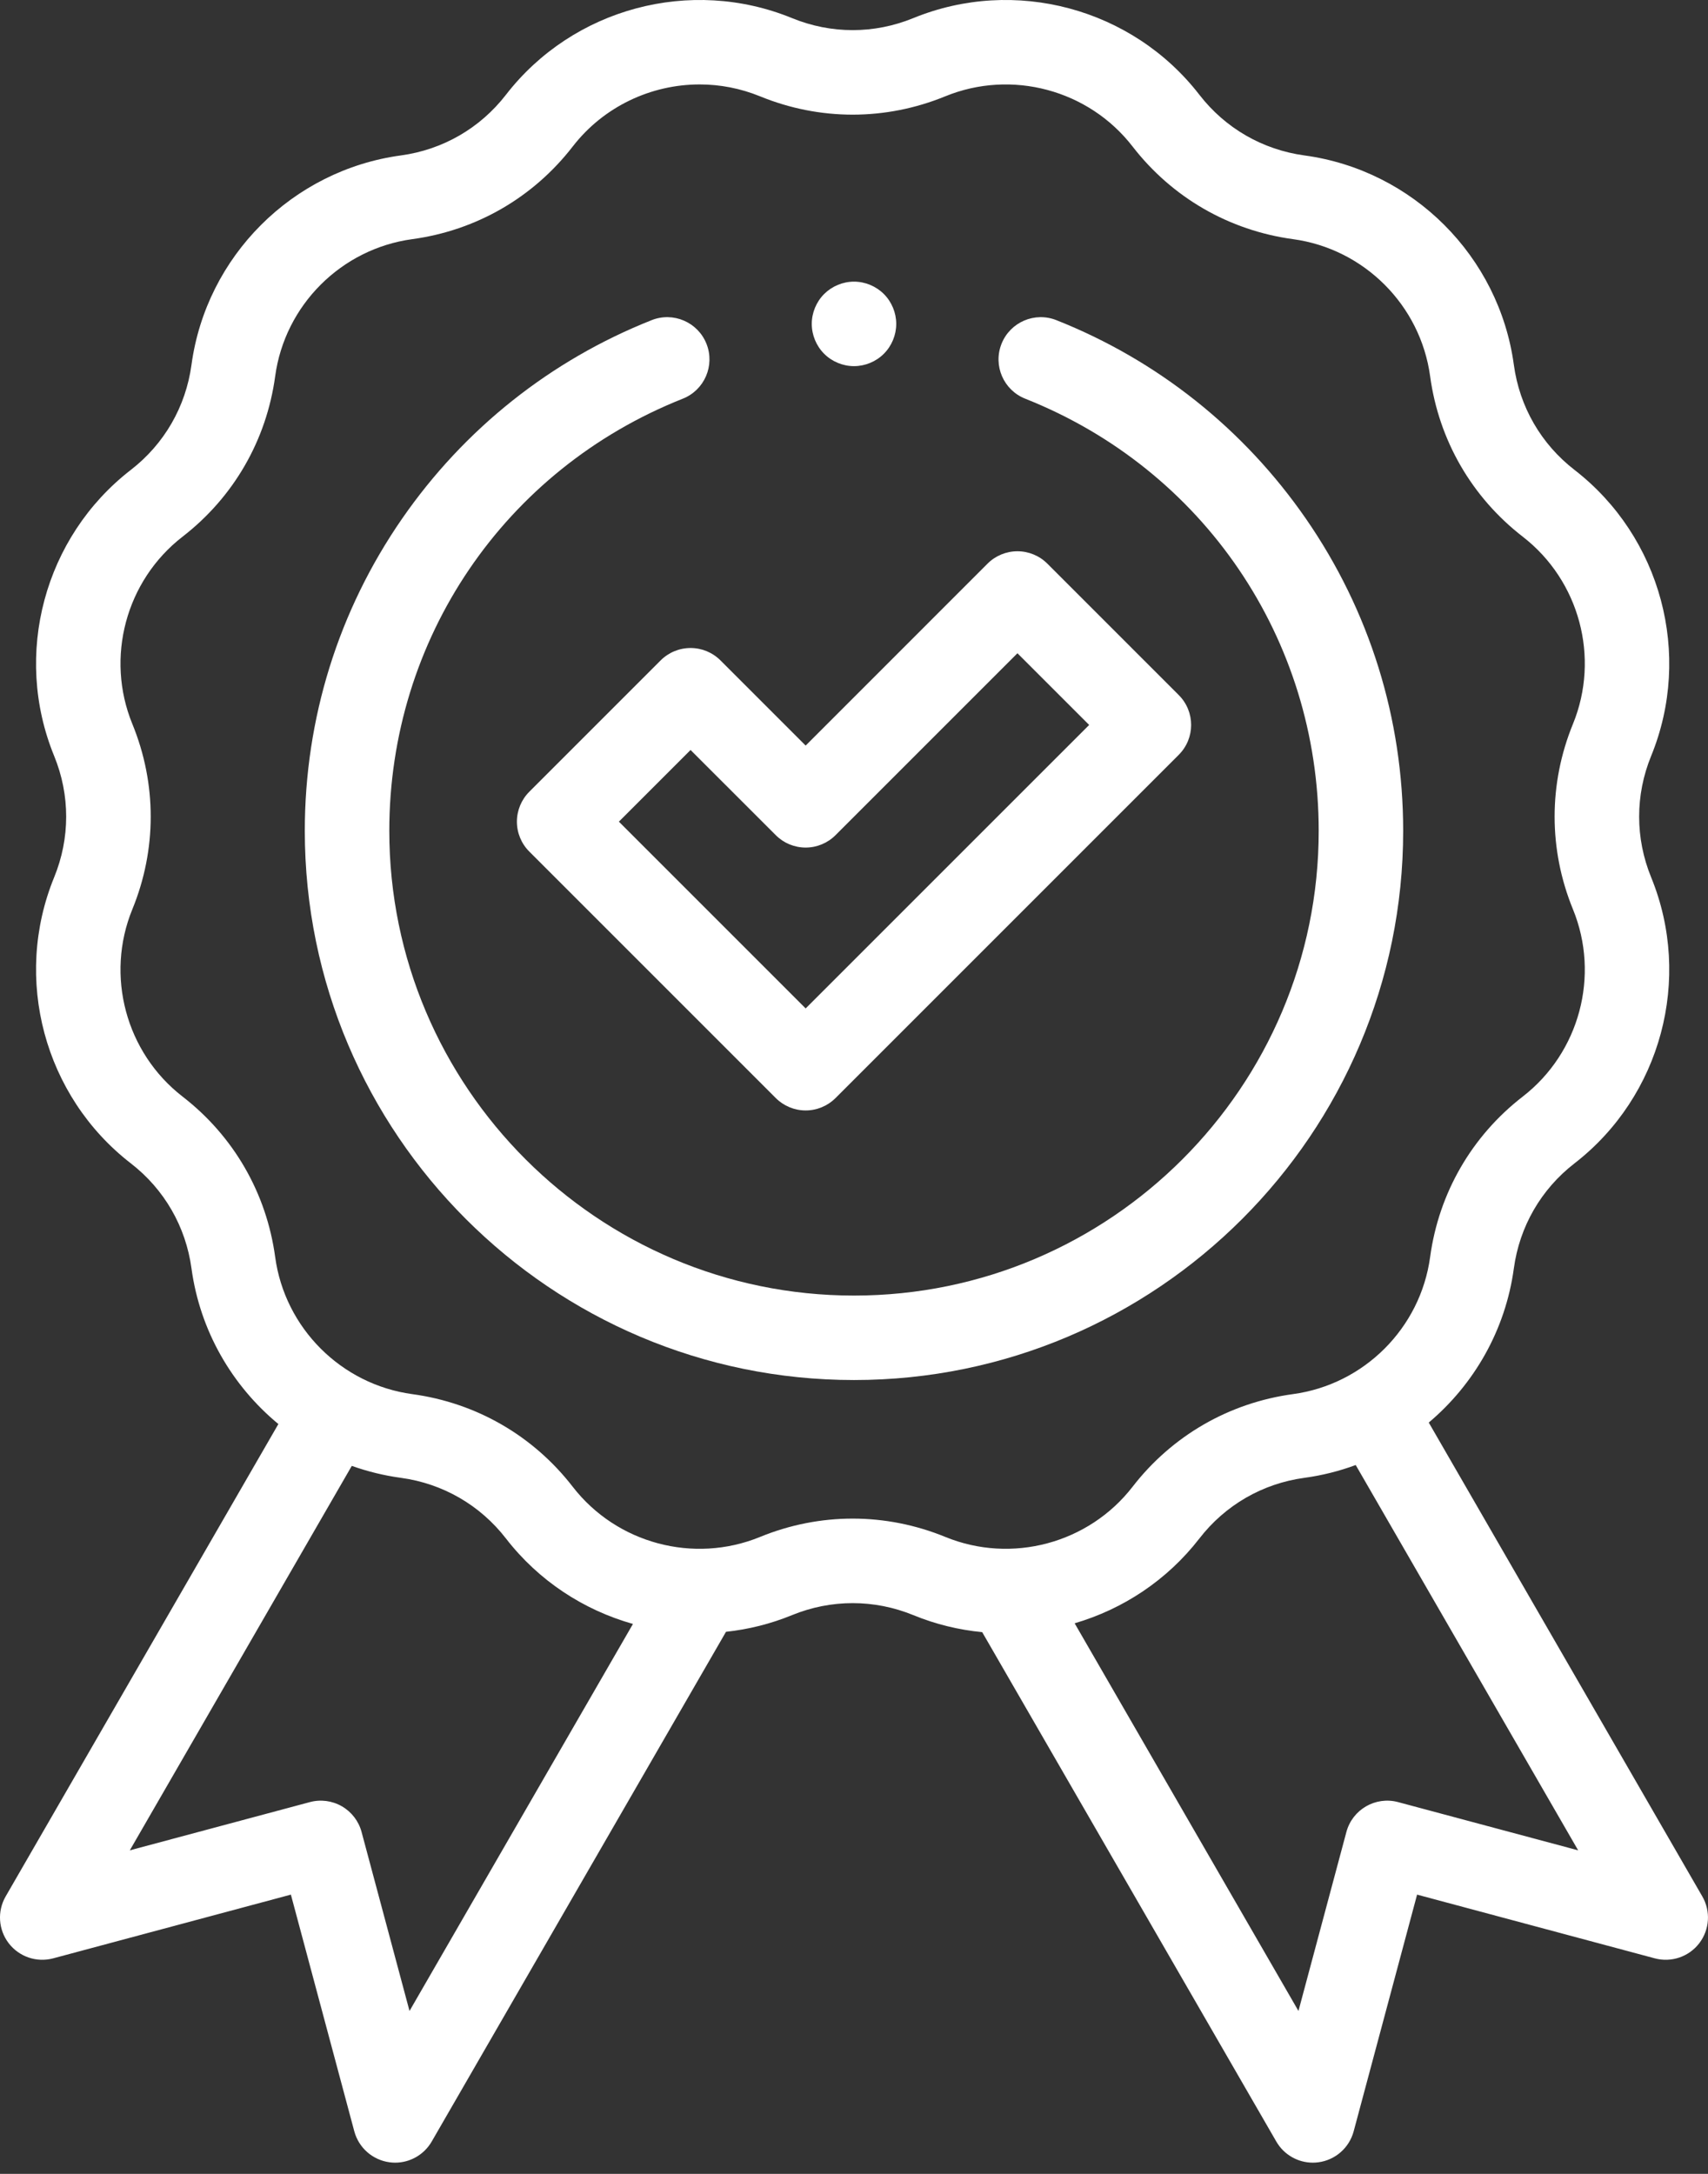
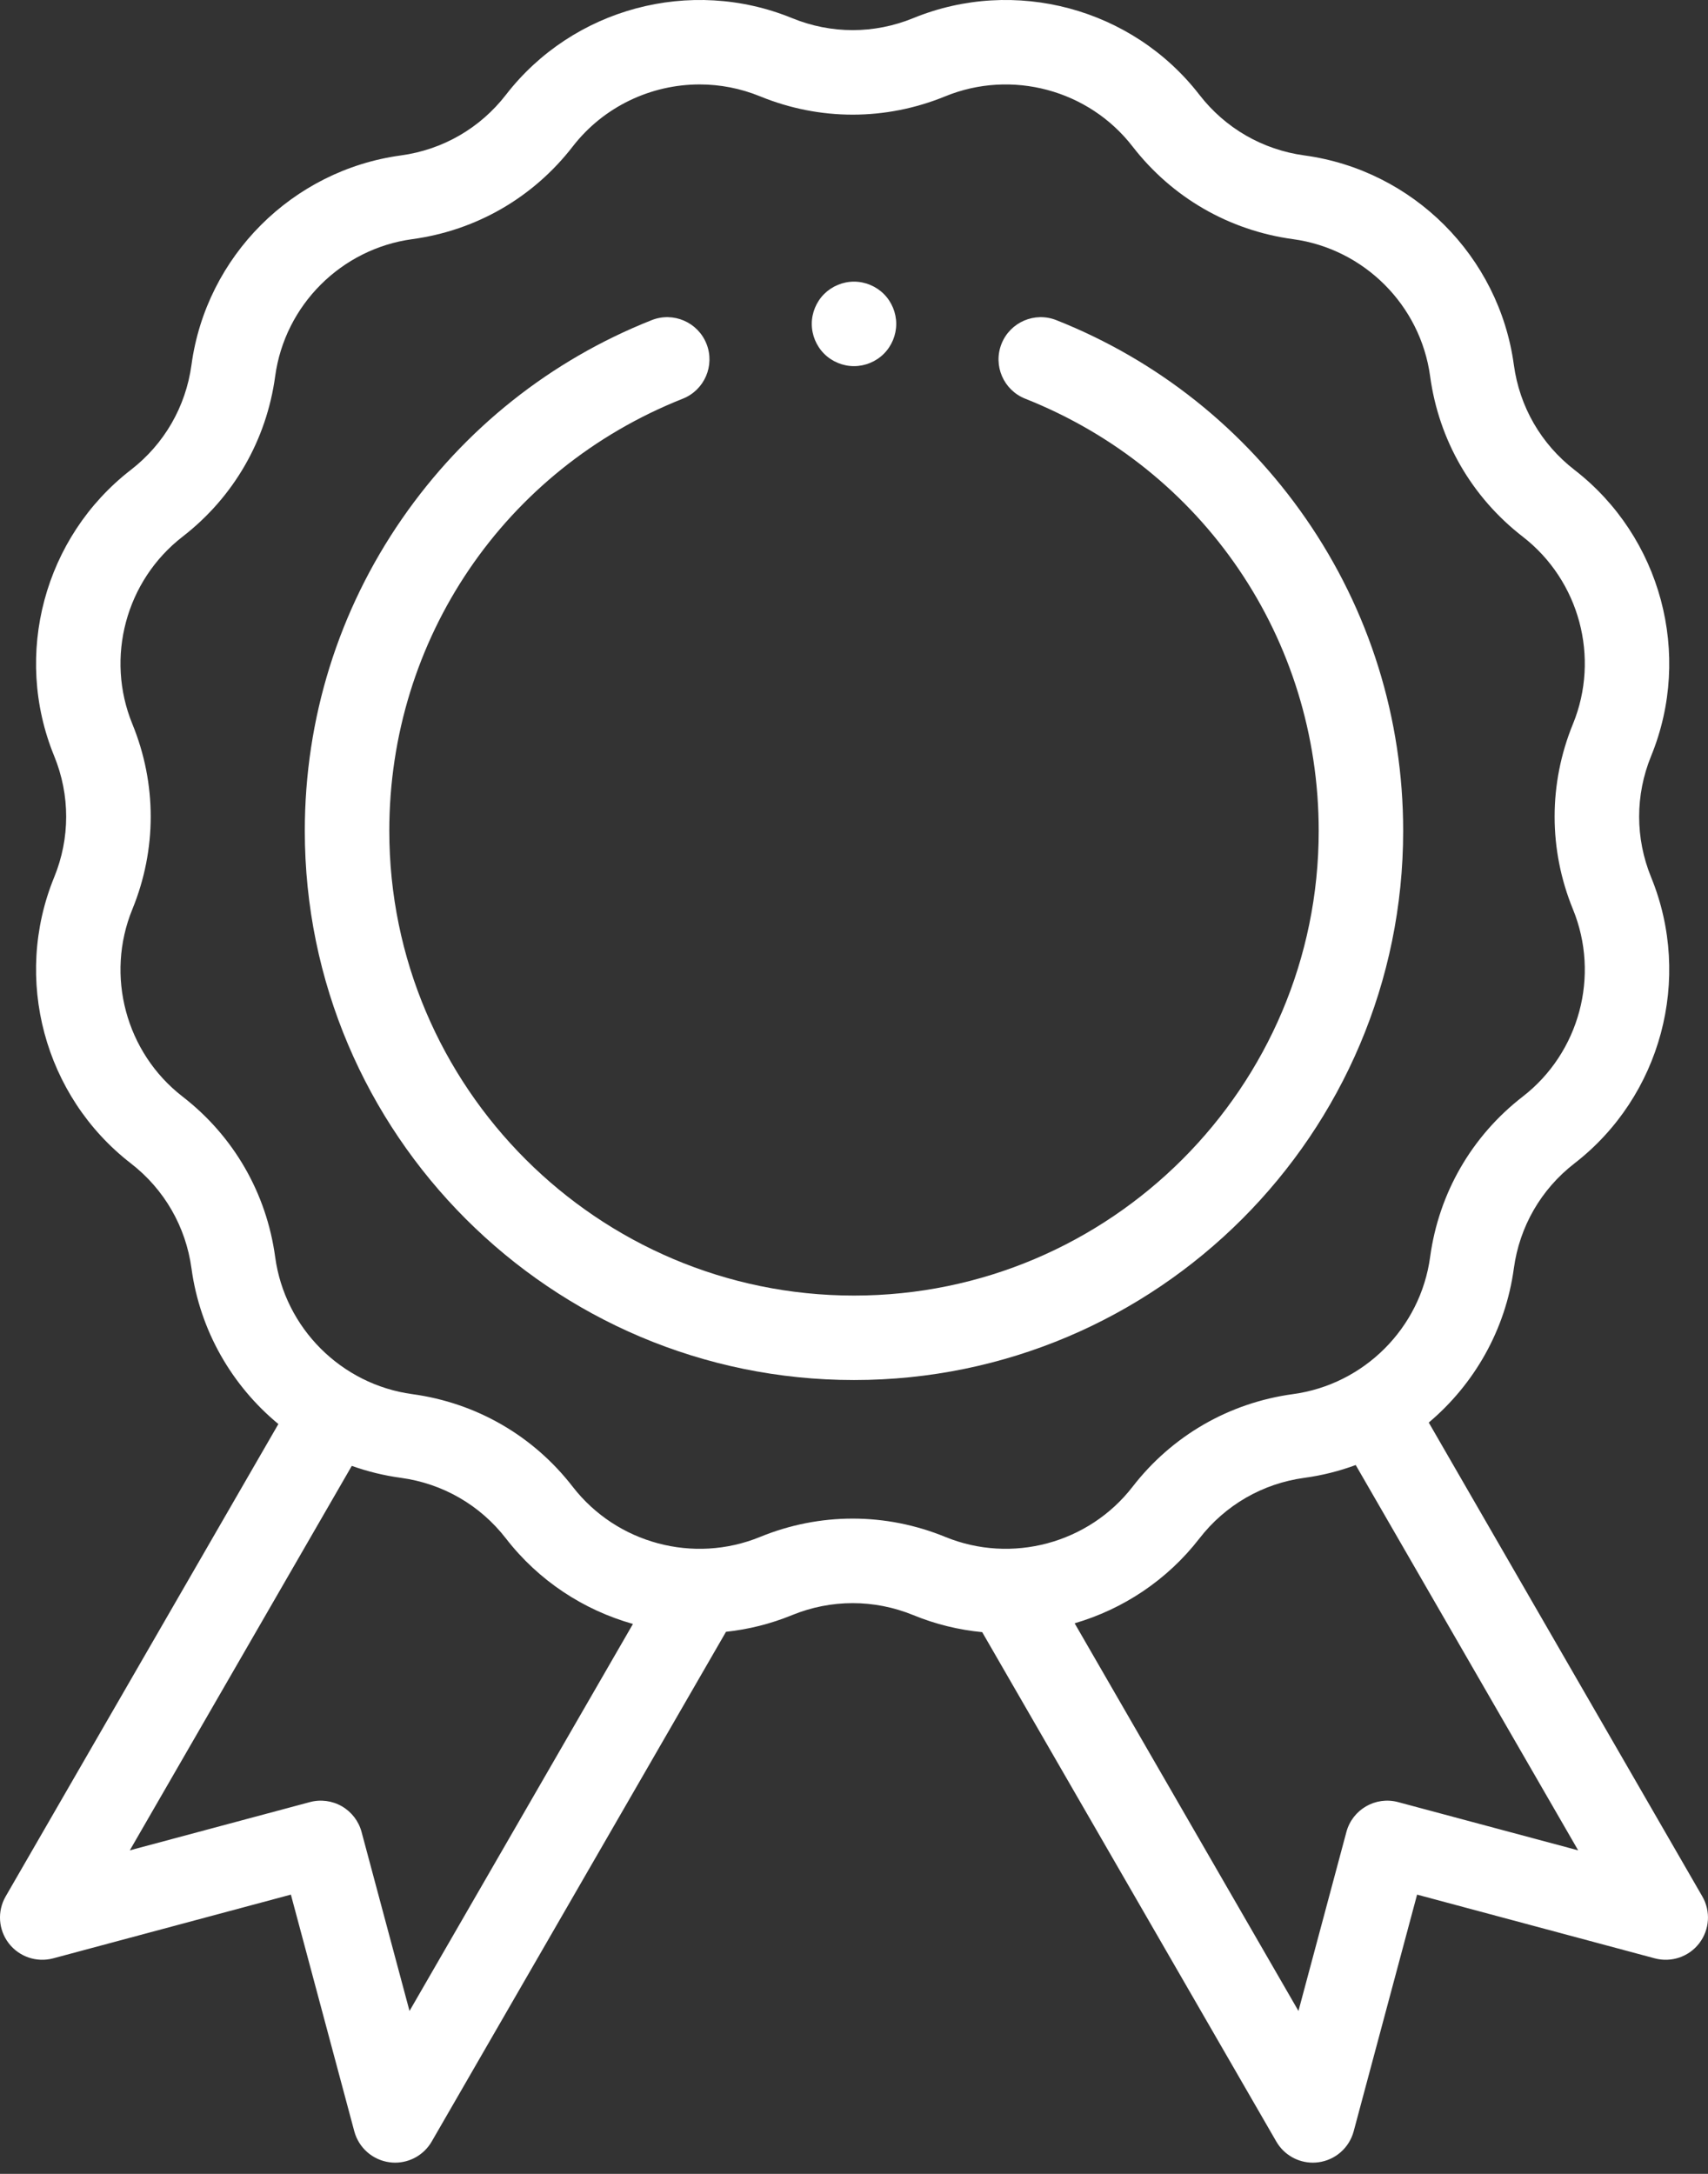
<svg xmlns="http://www.w3.org/2000/svg" width="55" height="70" viewBox="0 0 55 70" fill="none">
  <rect x="0" y="0" width="55" height="70" fill="#333333" stroke="none" />
  <path d="M54.817 61.066L46.008 45.807C47.469 44.576 48.478 42.827 48.748 40.843C48.931 39.495 49.625 38.294 50.701 37.461C53.49 35.302 54.505 31.514 53.169 28.249C52.654 26.989 52.654 25.602 53.169 24.343C54.505 21.078 53.49 17.29 50.701 15.131C49.625 14.298 48.931 13.097 48.748 11.748C48.273 8.253 45.499 5.48 42.004 5.005C40.656 4.821 39.455 4.128 38.622 3.052C36.463 0.262 32.675 -0.753 29.41 0.583C28.15 1.099 26.763 1.099 25.504 0.583C22.239 -0.753 18.451 0.262 16.292 3.052C15.459 4.128 14.258 4.821 12.909 5.005C9.414 5.48 6.641 8.253 6.166 11.748C5.982 13.097 5.289 14.298 4.213 15.131C1.423 17.29 0.408 21.078 1.744 24.343C2.26 25.602 2.26 26.99 1.744 28.249C0.408 31.514 1.423 35.302 4.213 37.461C5.289 38.294 5.982 39.495 6.166 40.843C6.439 42.853 7.472 44.622 8.964 45.855L0.182 61.066C-0.093 61.542 -0.054 62.137 0.281 62.574C0.616 63.01 1.181 63.202 1.712 63.06L9.367 61.008L11.409 68.63C11.552 69.162 12.001 69.555 12.546 69.627C12.605 69.635 12.665 69.639 12.724 69.639C13.205 69.639 13.656 69.383 13.902 68.958L23.378 52.545C24.096 52.468 24.812 52.292 25.504 52.008C26.763 51.493 28.151 51.493 29.41 52.008C30.131 52.304 30.878 52.484 31.628 52.556L41.098 68.958C41.343 69.383 41.794 69.639 42.275 69.639C42.334 69.639 42.394 69.635 42.453 69.627C42.999 69.555 43.447 69.162 43.59 68.63L45.632 61.008L53.287 63.06C53.818 63.202 54.383 63.01 54.718 62.574C55.053 62.137 55.092 61.542 54.817 61.066ZM13.187 64.754L11.643 58.99C11.55 58.642 11.322 58.345 11.009 58.164C10.697 57.984 10.326 57.935 9.977 58.029L4.18 59.582L11.328 47.202C11.833 47.382 12.362 47.513 12.909 47.587C14.258 47.771 15.459 48.464 16.292 49.54C17.349 50.906 18.797 51.845 20.382 52.292L13.187 64.754ZM24.473 49.491C22.336 50.365 19.857 49.701 18.443 47.875C17.171 46.231 15.335 45.172 13.276 44.892C10.988 44.58 9.172 42.765 8.861 40.477C8.581 38.417 7.522 36.582 5.878 35.31C4.052 33.896 3.387 31.416 4.262 29.279C5.05 27.355 5.05 25.236 4.262 23.313C3.387 21.176 4.052 18.696 5.878 17.282C7.522 16.01 8.581 14.175 8.861 12.115C9.172 9.827 10.988 8.012 13.276 7.701C15.335 7.421 17.171 6.361 18.443 4.717C19.44 3.429 20.967 2.719 22.53 2.719C23.183 2.719 23.843 2.844 24.473 3.101C26.397 3.889 28.516 3.889 30.44 3.101C32.577 2.227 35.057 2.891 36.47 4.717C37.743 6.361 39.578 7.421 41.637 7.701C43.925 8.012 45.741 9.827 46.052 12.115C46.332 14.175 47.392 16.01 49.035 17.282C50.861 18.696 51.526 21.175 50.651 23.313C49.864 25.236 49.864 27.355 50.651 29.279C51.526 31.416 50.861 33.896 49.035 35.31C47.392 36.582 46.332 38.417 46.052 40.477C45.741 42.765 43.925 44.58 41.638 44.891C39.578 45.171 37.742 46.231 36.47 47.875C35.056 49.701 32.577 50.365 30.44 49.49C28.516 48.703 26.397 48.703 24.473 49.491ZM45.022 58.029C44.296 57.834 43.551 58.265 43.356 58.99L41.812 64.754L34.605 52.271C36.161 51.816 37.581 50.885 38.622 49.54C39.455 48.464 40.656 47.77 42.004 47.587C42.577 47.51 43.129 47.369 43.656 47.175L50.819 59.582L45.022 58.029Z" fill="white" />
-   <path d="M21.275 21.264L17.043 25.496C16.788 25.751 16.645 26.098 16.645 26.458C16.645 26.819 16.788 27.165 17.043 27.42L24.981 35.358C25.236 35.613 25.582 35.757 25.943 35.757C26.304 35.757 26.65 35.613 26.905 35.358L37.958 24.305C38.489 23.774 38.489 22.913 37.958 22.382L33.725 18.149C33.47 17.894 33.124 17.751 32.763 17.751C32.403 17.751 32.056 17.894 31.801 18.149L25.943 24.008L23.199 21.264C22.944 21.009 22.598 20.866 22.238 20.866C21.877 20.866 21.53 21.009 21.275 21.264ZM24.981 26.893C25.236 27.149 25.582 27.292 25.943 27.292C26.303 27.292 26.649 27.149 26.905 26.893L32.763 21.035L35.072 23.344L25.943 32.472L19.929 26.458L22.237 24.15L24.981 26.893Z" fill="white" />
  <path d="M45.184 26.754C45.184 23.14 44.101 19.665 42.052 16.703C40.052 13.812 37.273 11.6 34.016 10.309C33.317 10.032 32.527 10.374 32.25 11.072C31.973 11.771 32.315 12.561 33.013 12.838C38.754 15.115 42.464 20.577 42.464 26.754C42.464 35.005 35.751 41.718 27.5 41.718C19.249 41.718 12.536 35.005 12.536 26.754C12.536 20.577 16.246 15.114 21.987 12.838C22.685 12.561 23.027 11.77 22.75 11.072C22.473 10.374 21.682 10.032 20.984 10.309C17.727 11.6 14.948 13.812 12.947 16.703C10.898 19.665 9.815 23.14 9.815 26.754C9.815 36.505 17.749 44.438 27.5 44.438C37.251 44.438 45.184 36.505 45.184 26.754Z" fill="white" />
  <path d="M27.5 11.79C27.858 11.79 28.209 11.645 28.462 11.391C28.715 11.138 28.86 10.788 28.86 10.429C28.86 10.072 28.715 9.721 28.462 9.468C28.209 9.215 27.858 9.069 27.5 9.069C27.142 9.069 26.791 9.215 26.538 9.468C26.285 9.721 26.14 10.072 26.14 10.429C26.14 10.788 26.285 11.138 26.538 11.391C26.791 11.645 27.142 11.79 27.5 11.79Z" fill="white" />
</svg>